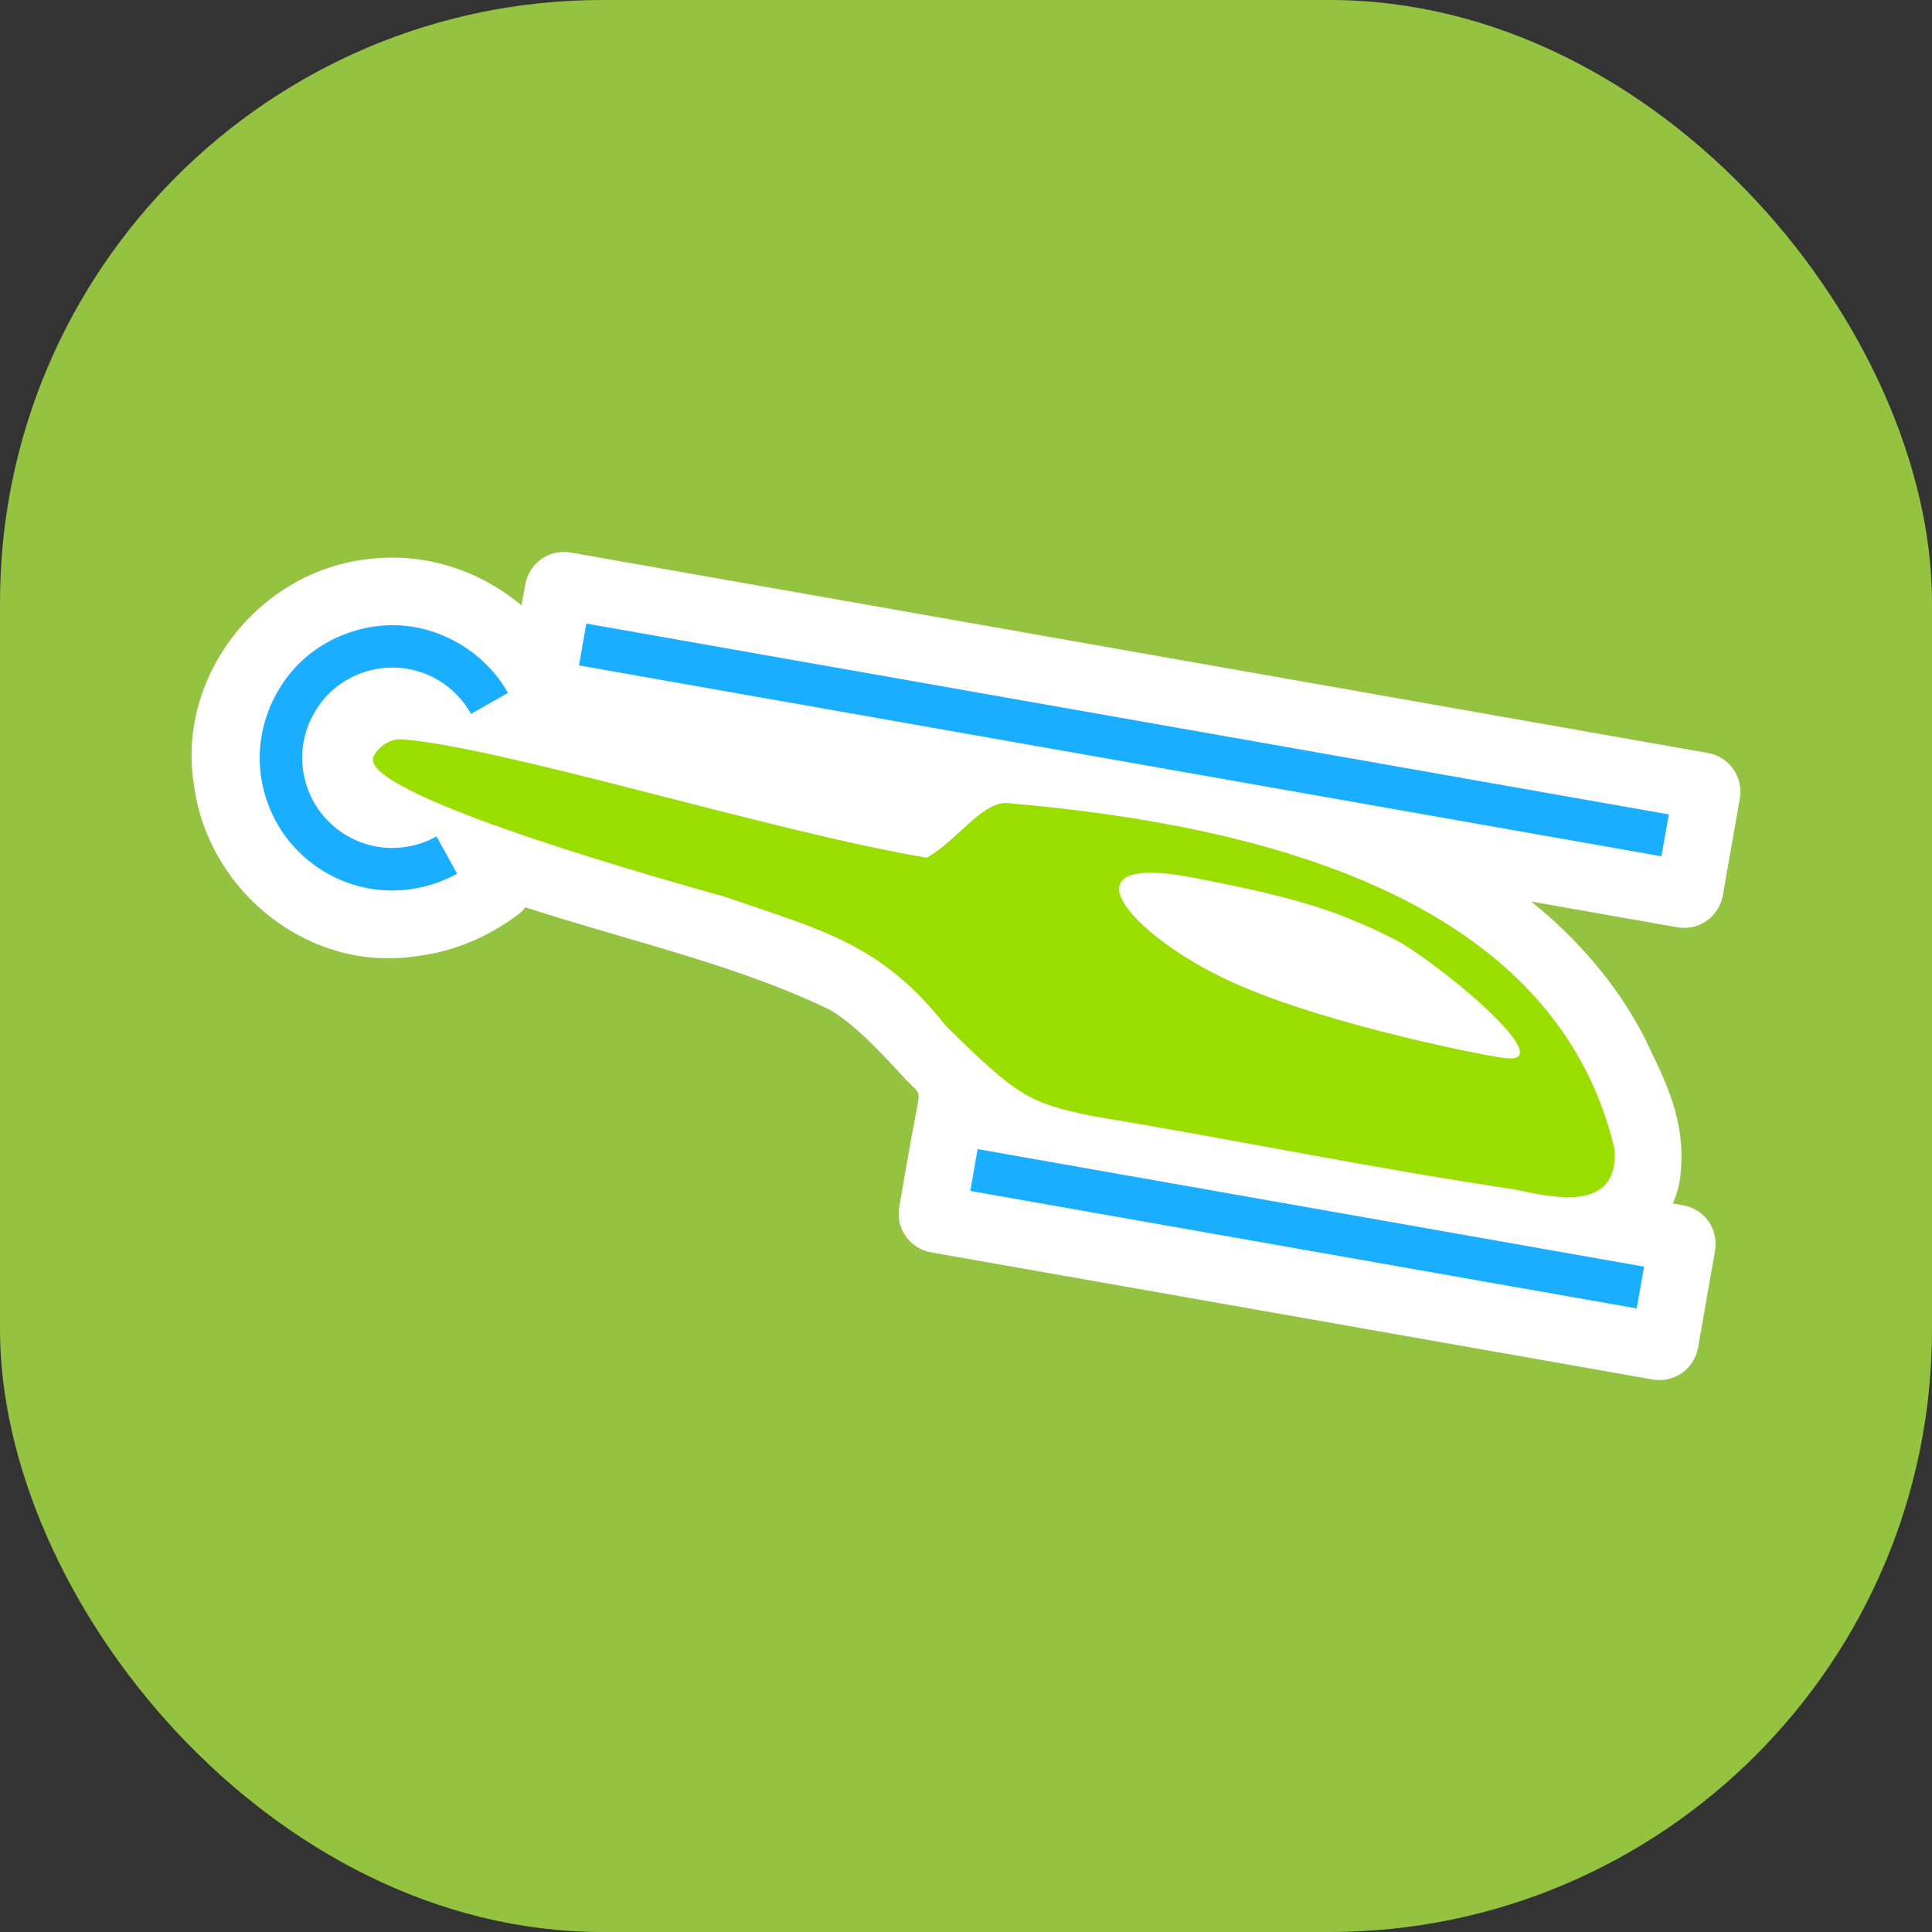
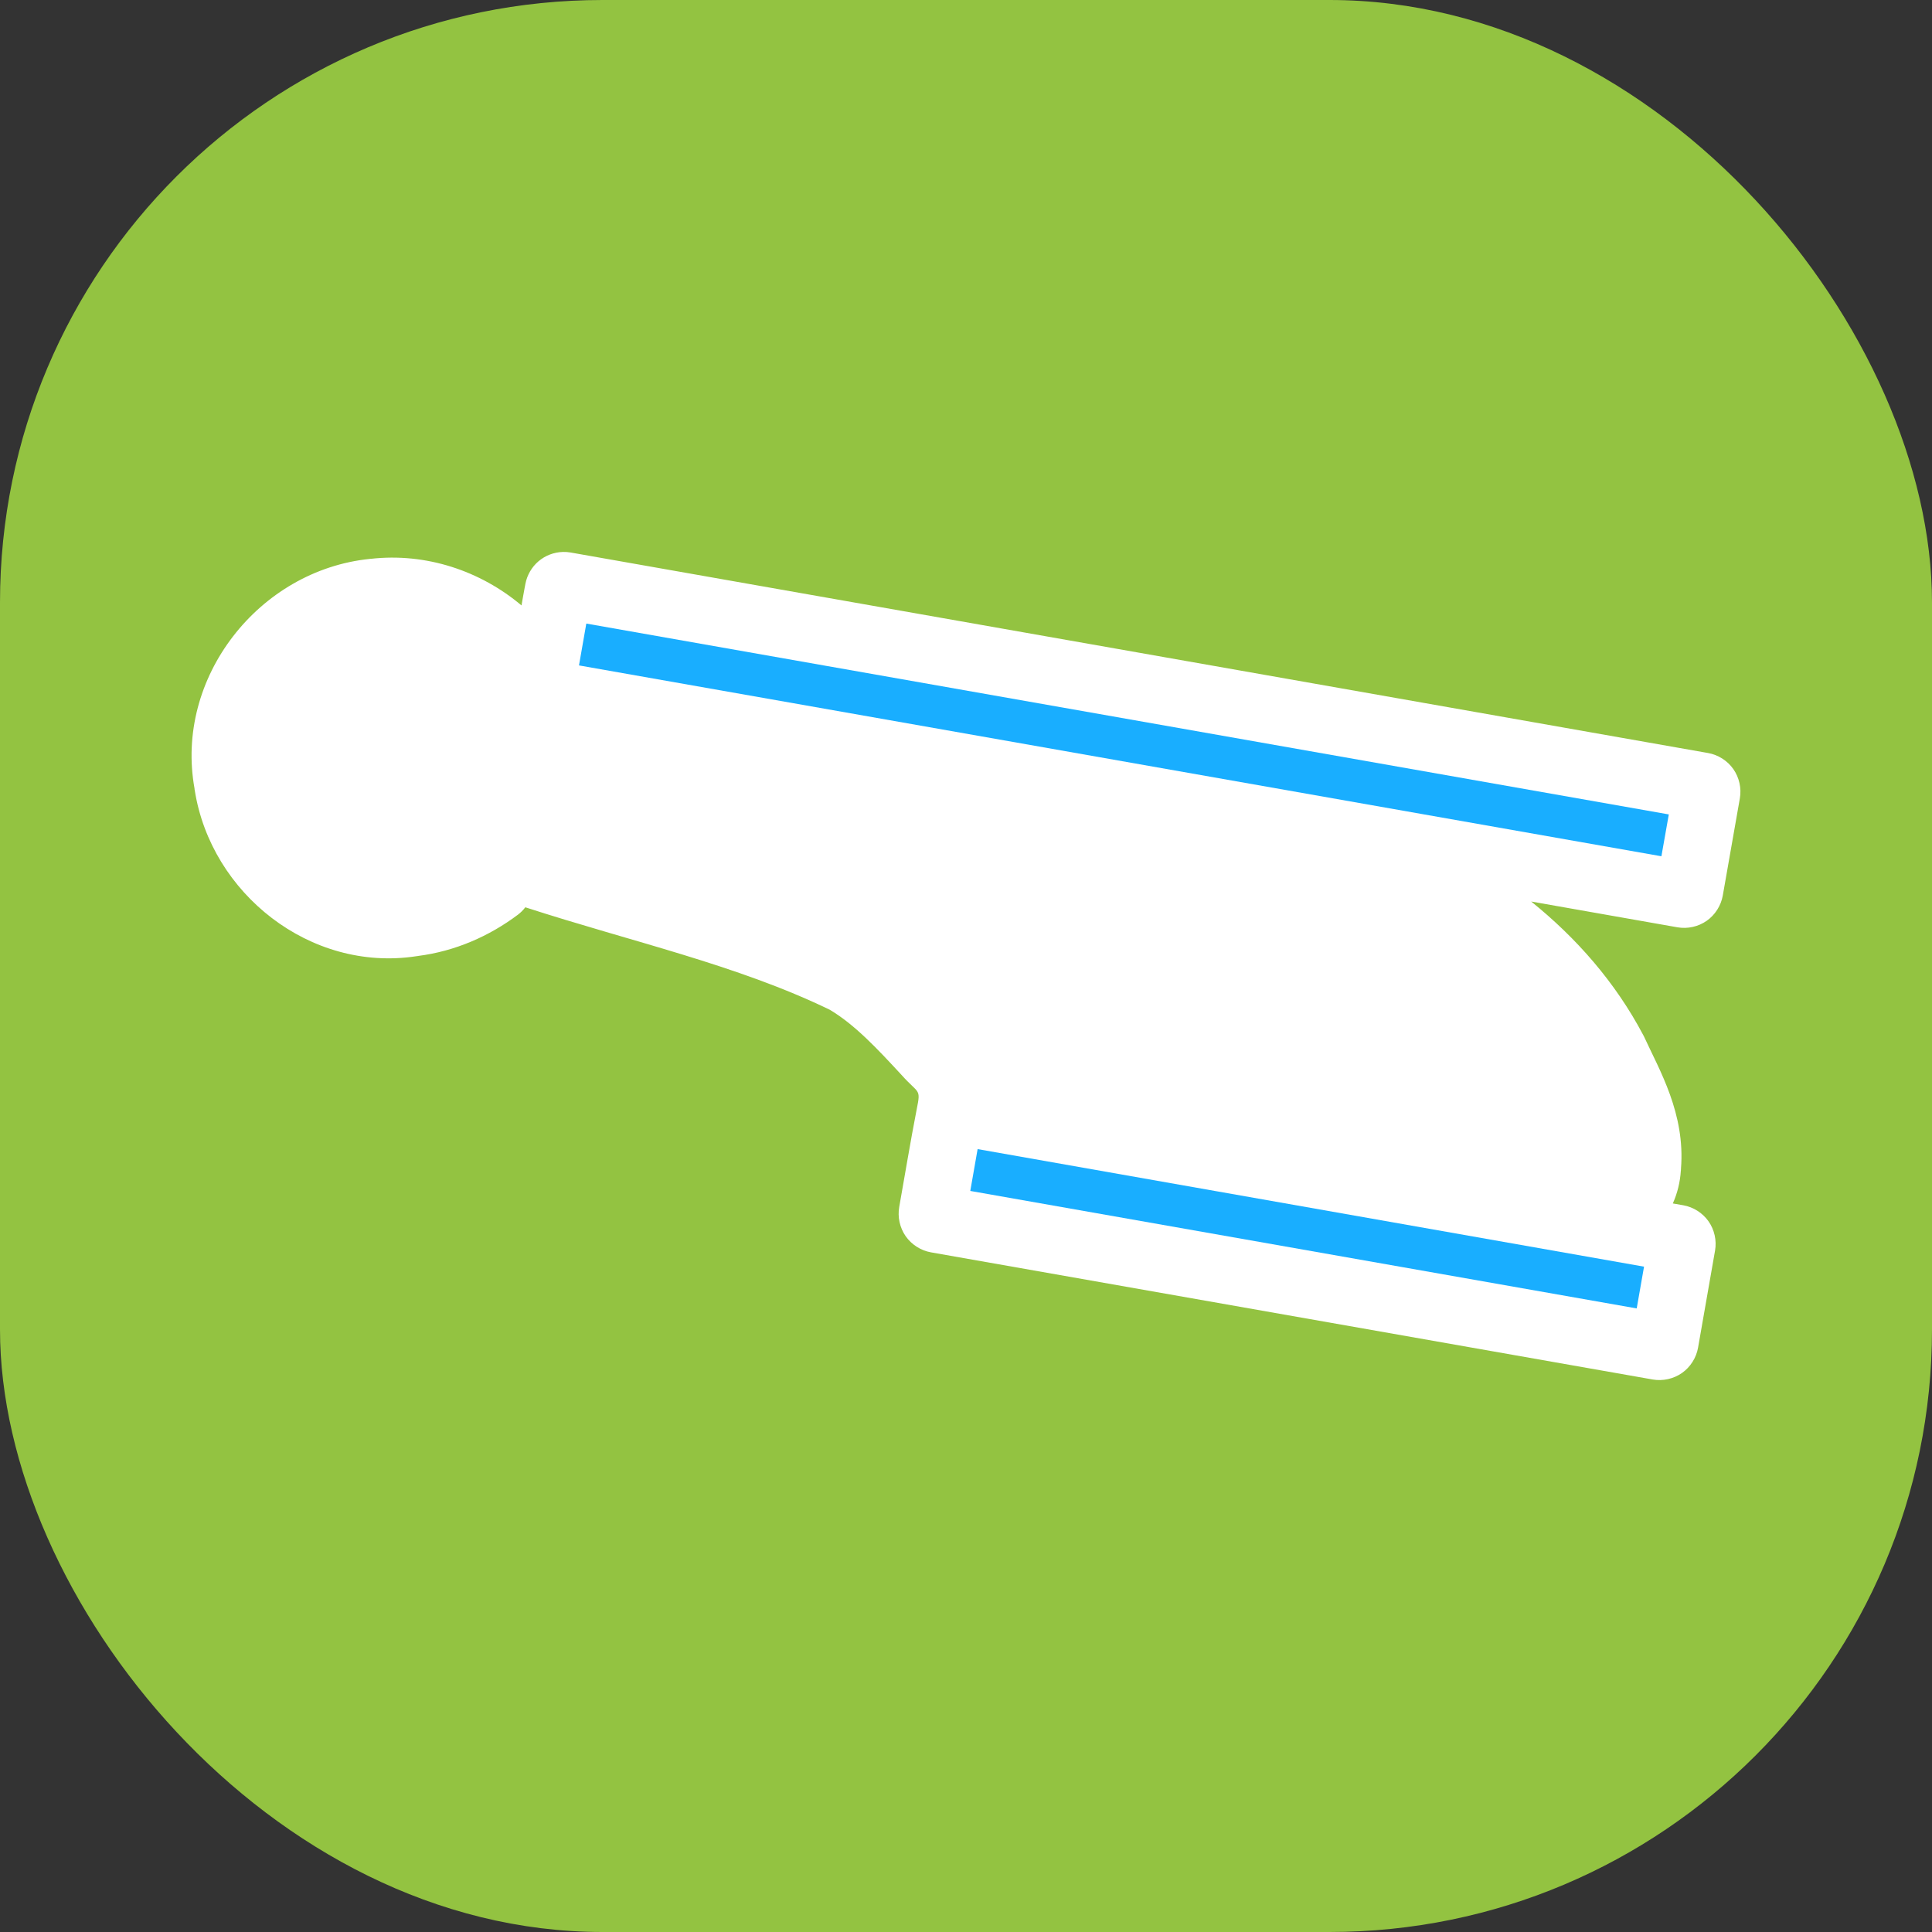
<svg xmlns="http://www.w3.org/2000/svg" version="1.1" viewBox="0 0 962 962">
  <rect x="0" y="0" width="962" height="962" fill="#333333" stroke="none" />
  <g transform="translate(-4619 -506.5)">
    <rect x="4619" y="506.5" width="962" height="962" ry="300" fill="#93c341" />
    <g transform="translate(5152.2 753.8)">
      <path d="m-252.94 27.531c-4.395 0.115-8.735 1.771-12.09 4.613-3.354 2.842-5.7 6.851-6.535 11.168l-0.375 1.938c-0.581 3.016-1.044 5.906-1.594 8.906-20.444-17.213-47.482-26.337-75.156-23.188v-0.031c-0.137 0.013-0.269 0.049-0.406 0.062-55.165 5.618-97.319 59.132-87.219 114.47h-0.062c0.038 0.254 0.116 0.496 0.156 0.75 2e-3 0.01-2e-3 0.021 0 0.031 8.107 51.349 57.47 90.605 110.22 82.594 0.063-0.01 0.124-0.021 0.188-0.031 0.209-0.032 0.415-0.029 0.625-0.062v-0.031c18.554-2.341 35.599-9.845 49.906-20.594 1.374-1.049 2.607-2.283 3.656-3.656 52.854 17.147 105.47 28.665 151.62 51.031 12.396 7.391 23.403 19.137 35.812 32.562 8.464 9.502 9.601 6.394 7.469 16.875-3.222 16.497-5.867 32.794-8.719 48.719-0.9 5.032 0.282 10.404 3.21 14.594 2.928 4.19 7.567 7.146 12.602 8.031 119.79 21.097 239.58 42.215 359.38 63.312 5.027 0.881 10.387-0.314 14.564-3.247 4.177-2.933 7.12-7.569 7.998-12.597 2.82-16.12 5.647-32.244 8.469-48.375 0.873-5.019-0.322-10.365-3.248-14.535-2.926-4.17-7.548-7.111-12.564-7.997-1.738-0.305-3.481-0.601-5.219-0.906 2.214-4.962 3.622-10.434 4-16.406h0.031c0.014-0.149-0.013-0.288 0-0.438 9e-3 -0.171 0.055-0.329 0.062-0.5h-0.031c2.199-27.413-10.699-48.976-18.312-65.562-0.158-0.327-0.324-0.651-0.5-0.969-13.942-26.396-33.345-48.395-55.781-66.469 24.282 4.279 48.561 8.567 72.844 12.844 5.023 0.882 10.378-0.309 14.555-3.236 4.176-2.927 7.123-7.554 8.008-12.577 2.826-16.125 5.67-32.259 8.5-48.406 0.882-5.023-0.309-10.378-3.236-14.555-2.927-4.176-7.554-7.123-12.577-8.008-188.79-33.275-377.58-66.559-566.38-99.844-1.278-0.222-2.578-0.317-3.875-0.281z" fill="#fff" />
-       <path d="m221.07 344.96c-72.744-10.913-135.28-24.024-210.72-36.638-31.075-6.484-36.85-9.567-72.567-44.823-32.209-40.89-61.512-47.622-110.98-64.559-50.209-13.925-179.11-51.626-174.19-69.024 0.709-2.445 6.165-9.85 14.917-9.071 52.547 4.606 184 46.063 260.68 58.925 14.209-7.583 26.717-27.071 39.437-27.248 127.81 10.843 273.51 47.268 303.06 172.24 2.409 31.996-30.685 24.272-49.642 20.197z" fill="#9ade00" />
-       <path d="m80.435 241.81c-51.165-23.173-88.547-66.65-15.803-51.378 50.28 9.744 70.016 16.654 96.343 29.87 19.665 9.886 83.303 62.114 55.878 59.315-3.72 0.071-87.555-15.697-136.42-37.807z" fill="#fff" />
      <g fill="#19aeff">
        <path d="m-241.26 63.195 539.01 95.031-3.685 20.835-538.97-95.031z" />
        <path d="m-46.416 324.87 331.83 58.535-3.65 20.799-331.83-58.5z" />
-         <path d="m-298.66 108.16 18.39-10.453c-10.736-19.134-31.535-32.209-53.433-33.591-18.142-1.134-36.673 5.634-49.819 18.213-13.11 12.579-20.693 30.756-20.374 48.933 0.283 15.449 6.201 30.756 16.406 42.343 10.169 11.622 24.555 19.488 39.827 21.791 14.35 2.126 29.374-0.602 42.059-7.689l-10.24-18.532c-9.531 5.386-21.118 7.087-31.783 4.677-10.276-2.268-19.63-8.327-25.972-16.689-6.378-8.362-9.638-18.992-9.071-29.48 0.567-11.516 5.811-22.713 14.209-30.579 8.433-7.831 19.984-12.26 31.465-12.012 7.831 0.142 15.591 2.374 22.287 6.413 6.661 4.039 12.26 9.85 16.051 16.654" />
      </g>
    </g>
  </g>
</svg>